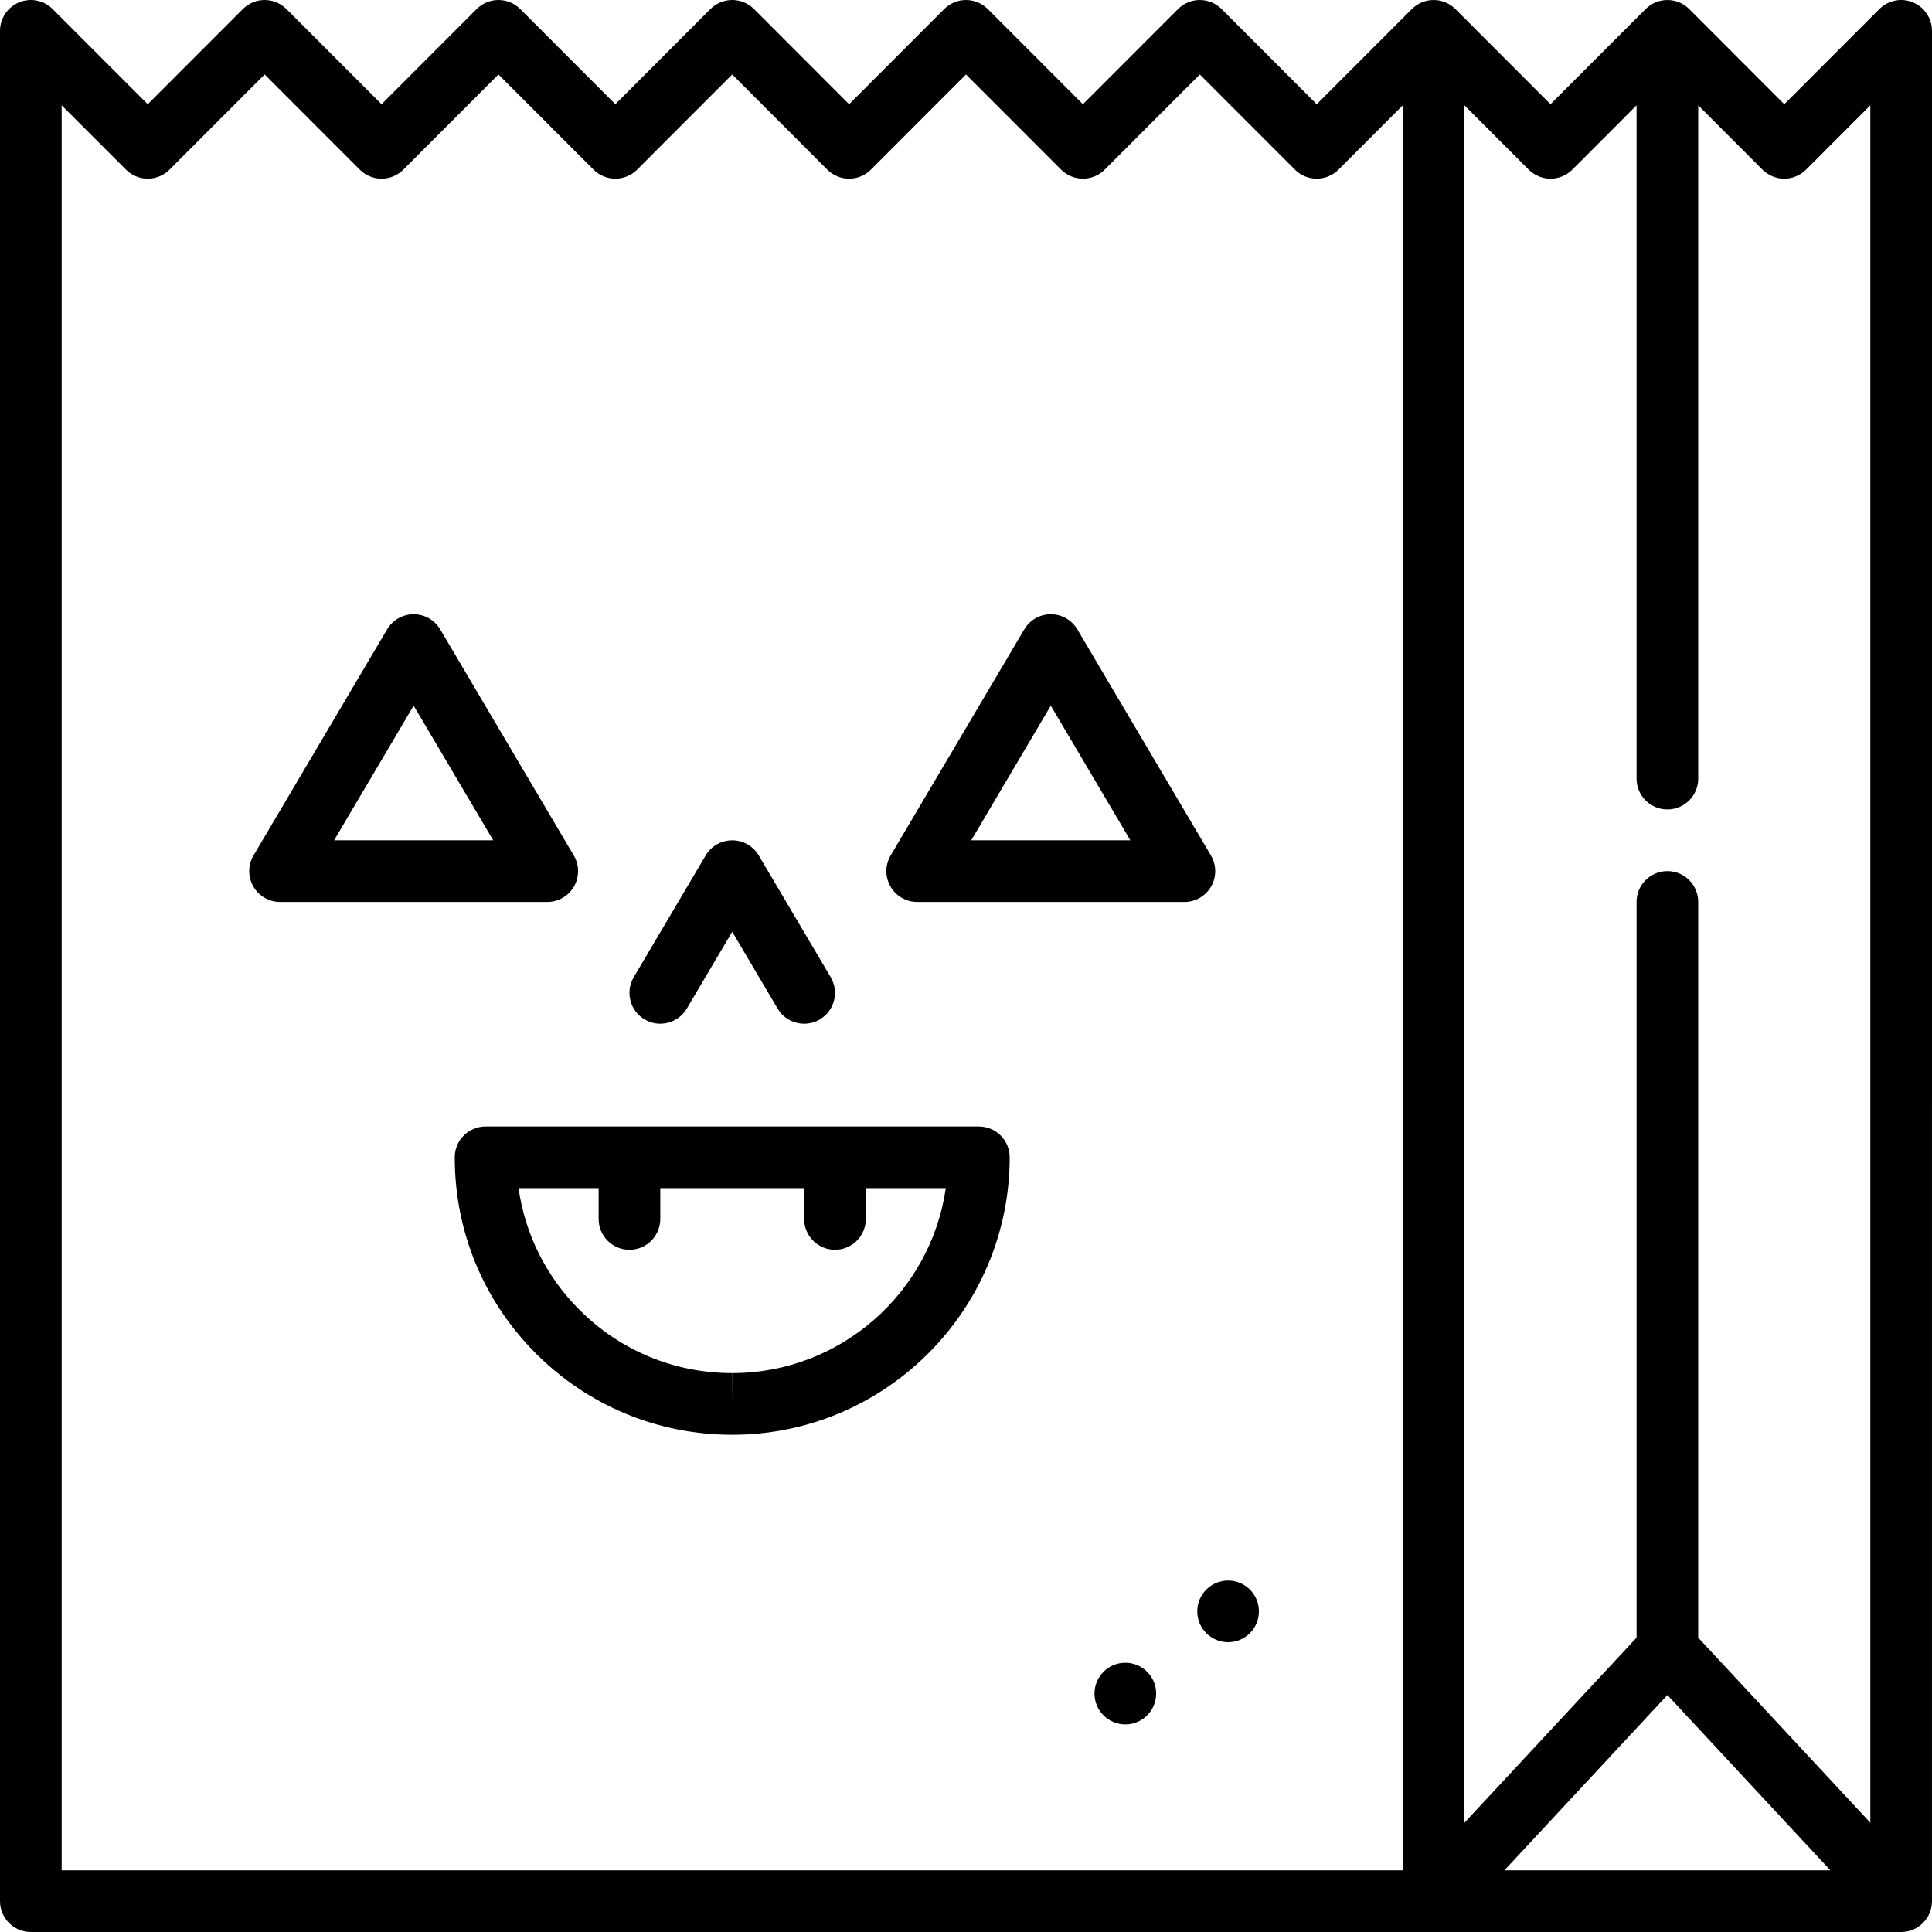
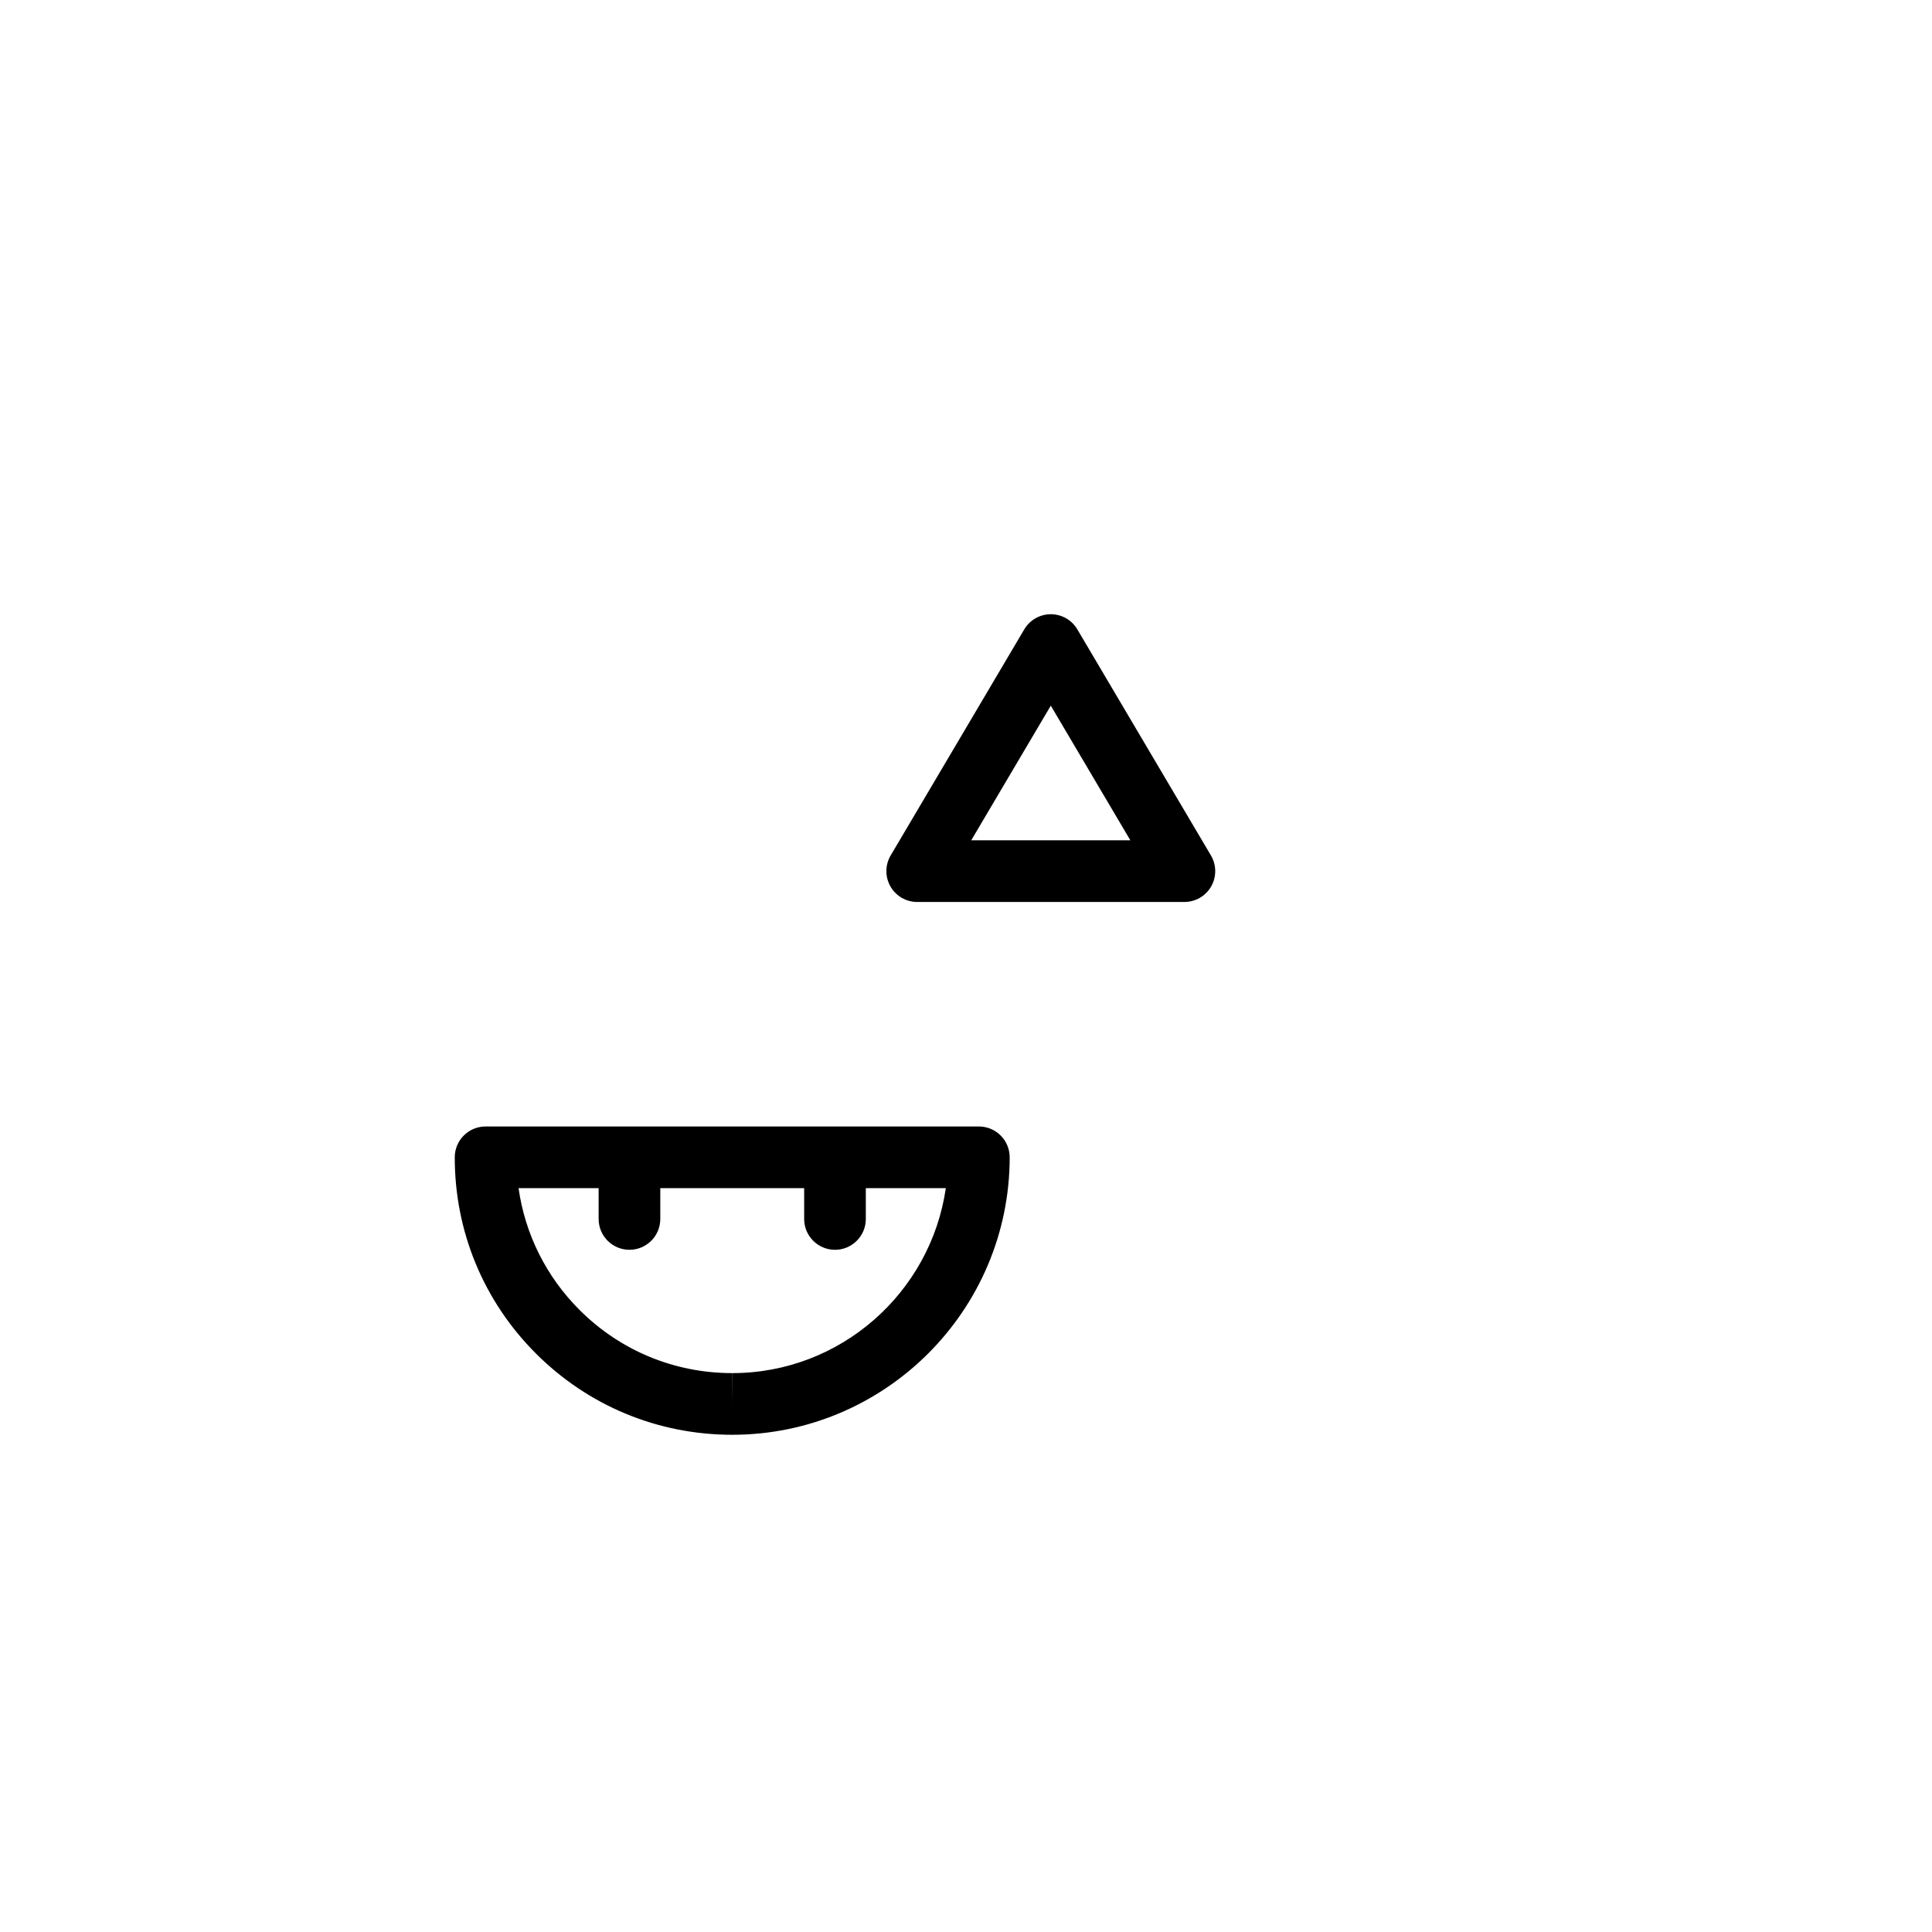
<svg xmlns="http://www.w3.org/2000/svg" fill="#000000" height="800px" width="800px" version="1.1" id="Layer_1" viewBox="0 0 512.001 512.001" xml:space="preserve">
  <g>
    <g>
-       <circle cx="325.458" cy="427.03" r="8.17" />
-     </g>
+       </g>
  </g>
  <g>
    <g>
-       <circle cx="298.224" cy="448.818" r="8.17" />
-     </g>
+       </g>
  </g>
  <g>
    <g>
-       <path d="M152.06,226.707l-35.404-59.915c-1.471-2.487-4.145-4.014-7.034-4.014s-5.563,1.526-7.034,4.014l-35.404,59.915    c-1.492,2.525-1.516,5.657-0.062,8.205s4.162,4.121,7.096,4.121h70.808c2.934,0,5.642-1.574,7.096-4.121    C153.575,232.364,153.552,229.232,152.06,226.707z M88.535,222.692l21.086-35.685l21.086,35.685H88.535z" />
-     </g>
+       </g>
  </g>
  <g>
    <g>
      <path d="M320.911,226.707l-35.404-59.915c-1.471-2.487-4.145-4.014-7.034-4.014c-2.889,0-5.563,1.526-7.034,4.014l-35.404,59.915    c-1.492,2.525-1.516,5.657-0.062,8.205s4.162,4.121,7.096,4.121h70.809c2.934,0,5.642-1.574,7.096-4.121    C322.426,232.364,322.403,229.232,320.911,226.707z M257.386,222.692l21.086-35.685l21.086,35.685H257.386z" />
    </g>
  </g>
  <g>
    <g>
      <path d="M265.188,300.923c-1.533-1.533-3.611-2.394-5.779-2.394H128.685c-4.51,0-8.167,3.654-8.17,8.165    c-0.013,19.649,7.624,38.116,21.506,52c13.873,13.875,32.332,21.525,51.977,21.538c0.004,0.001,0.052,0,0.057,0    c40.514,0,73.497-32.983,73.524-73.526C267.58,304.536,266.72,302.457,265.188,300.923z M194.049,363.89v8.17l-0.04-8.17    c-15.284-0.01-29.643-5.959-40.433-16.75c-8.846-8.847-14.431-20.09-16.152-32.271h21.219v8.17c0,4.513,3.658,8.17,8.17,8.17    s8.17-3.657,8.17-8.17v-8.17h38.128v8.17c0,4.513,3.658,8.17,8.17,8.17s8.17-3.657,8.17-8.17v-8.17h21.2    C246.657,342.549,222.789,363.89,194.049,363.89z" />
    </g>
  </g>
  <g>
    <g>
-       <path d="M220.144,258.968l-19.064-32.261c-1.471-2.487-4.145-4.014-7.034-4.014s-5.563,1.526-7.034,4.014l-19.064,32.261    c-2.294,3.885-1.005,8.895,2.878,11.19c3.885,2.297,8.895,1.007,11.19-2.878l12.03-20.358l12.03,20.358    c1.525,2.581,4.246,4.015,7.042,4.015c1.412,0,2.844-0.367,4.148-1.137C221.15,267.863,222.439,262.853,220.144,258.968z" />
-     </g>
+       </g>
  </g>
  <g>
    <g>
-       <path d="M512,8.171c0-3.305-1.991-6.286-5.045-7.549c-3.055-1.263-6.568-0.564-8.904,1.775l-25.198,25.221L447.657,2.396    c-0.001-0.001-0.002-0.001-0.002-0.001c-0.188-0.188-0.386-0.367-0.59-0.536c-0.053-0.044-0.11-0.081-0.164-0.123    c-0.157-0.122-0.313-0.244-0.478-0.354c-0.049-0.033-0.101-0.06-0.151-0.092c-0.175-0.112-0.353-0.222-0.537-0.321    c-0.033-0.017-0.068-0.032-0.1-0.048c-0.204-0.106-0.411-0.206-0.624-0.295c-0.021-0.009-0.043-0.014-0.063-0.023    c-0.224-0.091-0.453-0.175-0.687-0.246c-0.026-0.008-0.053-0.013-0.08-0.021c-0.228-0.066-0.459-0.127-0.694-0.174    c-0.064-0.013-0.13-0.019-0.193-0.029c-0.198-0.035-0.397-0.07-0.6-0.089c-0.269-0.028-0.541-0.042-0.815-0.042    s-0.546,0.014-0.816,0.041c-0.204,0.02-0.402,0.055-0.6,0.089c-0.064,0.011-0.13,0.016-0.193,0.029    c-0.235,0.047-0.466,0.108-0.694,0.174c-0.026,0.008-0.053,0.012-0.08,0.021c-0.234,0.071-0.463,0.155-0.687,0.246    c-0.021,0.009-0.042,0.014-0.063,0.023c-0.214,0.088-0.419,0.19-0.624,0.295c-0.033,0.017-0.068,0.031-0.1,0.048    c-0.184,0.099-0.362,0.209-0.537,0.321c-0.05,0.032-0.102,0.059-0.151,0.091c-0.164,0.111-0.321,0.232-0.478,0.354    c-0.054,0.043-0.111,0.08-0.164,0.123c-0.205,0.169-0.402,0.348-0.59,0.535c-0.001,0.001-0.002,0.001-0.002,0.001L410.9,27.616    L385.704,2.397c-0.19-0.19-0.389-0.369-0.596-0.54c-0.034-0.028-0.071-0.051-0.106-0.079c-0.174-0.138-0.351-0.273-0.536-0.398    c-0.04-0.027-0.083-0.049-0.123-0.075c-0.184-0.119-0.37-0.234-0.564-0.338c-0.026-0.014-0.054-0.025-0.081-0.039    c-0.209-0.109-0.423-0.212-0.643-0.304c-0.016-0.007-0.034-0.012-0.05-0.018c-0.229-0.094-0.462-0.179-0.701-0.252    c-0.023-0.007-0.047-0.011-0.07-0.018c-0.231-0.068-0.464-0.129-0.703-0.177c-0.063-0.013-0.127-0.017-0.191-0.029    c-0.199-0.035-0.398-0.07-0.602-0.09c-0.27-0.024-0.543-0.038-0.816-0.038s-0.546,0.014-0.816,0.041    c-0.204,0.021-0.403,0.055-0.602,0.09c-0.063,0.011-0.127,0.016-0.191,0.029c-0.239,0.048-0.472,0.109-0.703,0.176    c-0.023,0.007-0.047,0.011-0.07,0.019c-0.239,0.073-0.472,0.158-0.701,0.252c-0.016,0.007-0.034,0.011-0.05,0.019    c-0.22,0.091-0.432,0.194-0.643,0.304c-0.026,0.014-0.054,0.025-0.081,0.039c-0.194,0.105-0.38,0.219-0.564,0.338    c-0.04,0.026-0.083,0.048-0.123,0.075c-0.185,0.124-0.363,0.259-0.536,0.398c-0.035,0.027-0.072,0.051-0.106,0.08    c-0.207,0.17-0.406,0.351-0.596,0.54l-25.199,25.218L323.743,2.396c-1.533-1.534-3.611-2.396-5.78-2.396    c-2.169,0-4.247,0.862-5.78,2.396l-25.2,25.222L261.779,2.395c-1.533-1.533-3.611-2.394-5.779-2.394    c-2.168,0-4.246,0.862-5.779,2.396l-25.198,25.221L199.827,2.396c-1.533-1.534-3.612-2.396-5.78-2.396s-4.247,0.862-5.78,2.396    l-25.195,25.221L137.873,2.396c-1.533-1.534-3.611-2.396-5.78-2.396c-2.169,0-4.247,0.862-5.78,2.396l-25.198,25.222L75.913,2.396    c-1.533-1.534-3.611-2.396-5.78-2.396s-4.247,0.862-5.78,2.396L39.154,27.619L13.949,2.395c-2.337-2.337-5.852-3.036-8.904-1.773    C1.991,1.885,0,4.866,0,8.171v495.66c0,4.513,3.658,8.17,8.17,8.17h495.66c0,0,0,0,0.001,0h0.001c0.264,0,0.527-0.014,0.79-0.04    c0.1-0.01,0.197-0.027,0.295-0.04c0.16-0.022,0.32-0.042,0.48-0.073c0.114-0.022,0.226-0.051,0.338-0.078    c0.141-0.034,0.282-0.068,0.422-0.108c0.113-0.034,0.224-0.073,0.336-0.111c0.135-0.047,0.27-0.094,0.404-0.148    c0.109-0.044,0.215-0.093,0.32-0.142c0.131-0.059,0.259-0.12,0.388-0.186c0.105-0.055,0.207-0.113,0.31-0.173    c0.122-0.071,0.243-0.142,0.362-0.219c0.105-0.069,0.206-0.141,0.307-0.212c0.108-0.077,0.216-0.156,0.32-0.24    c0.107-0.085,0.209-0.173,0.31-0.263c0.06-0.052,0.122-0.098,0.181-0.153c0.035-0.032,0.063-0.068,0.097-0.1    c0.107-0.102,0.209-0.21,0.31-0.319c0.086-0.093,0.172-0.184,0.254-0.279c0.087-0.102,0.168-0.208,0.249-0.315    c0.083-0.108,0.167-0.215,0.244-0.326c0.071-0.103,0.136-0.21,0.203-0.317c0.074-0.119,0.15-0.236,0.218-0.358    c0.062-0.111,0.117-0.225,0.173-0.34c0.06-0.122,0.123-0.243,0.176-0.367c0.053-0.123,0.099-0.251,0.147-0.377    c0.045-0.12,0.093-0.239,0.132-0.359c0.044-0.133,0.078-0.269,0.114-0.404c0.033-0.121,0.066-0.242,0.094-0.364    c0.029-0.133,0.05-0.267,0.073-0.402c0.022-0.132,0.045-0.263,0.06-0.395c0.015-0.125,0.023-0.253,0.032-0.38    c0.011-0.146,0.02-0.292,0.022-0.439c0.001-0.048,0.008-0.094,0.008-0.142V8.171H512z M371.753,495.66H16.34V27.906l17.034,17.046    c1.533,1.533,3.611,2.394,5.78,2.394c2.168,0,4.246-0.862,5.779-2.396L70.133,19.73l25.201,25.221    c1.533,1.534,3.611,2.396,5.78,2.396c2.169,0,4.247-0.862,5.78-2.396l25.199-25.221l25.199,25.221    c1.533,1.534,3.611,2.396,5.78,2.396c2.168,0,4.247-0.862,5.78-2.396l25.195-25.22l25.194,25.22    c1.533,1.534,3.611,2.396,5.78,2.396c2.168,0,4.247-0.862,5.78-2.396L256,19.73l25.205,25.222c1.533,1.533,3.611,2.394,5.78,2.394    c2.168,0,4.246-0.862,5.779-2.396l25.199-25.221l25.201,25.221c1.533,1.534,3.611,2.396,5.78,2.396    c2.169,0,4.247-0.862,5.78-2.396l17.029-17.044V495.66z M398.678,495.66l43.199-46.454l43.199,46.454H398.678z M495.66,483.046    l-45.613-49.05V239.024c0-4.513-3.658-8.17-8.17-8.17s-8.17,3.657-8.17,8.17v194.973l-45.613,49.05V27.908l17.028,17.044    c1.533,1.534,3.612,2.396,5.78,2.396s4.247-0.862,5.78-2.396l17.025-17.042v178.434c0,4.513,3.658,8.17,8.17,8.17    s8.17-3.657,8.17-8.17V27.91l17.023,17.042c1.533,1.534,3.611,2.396,5.78,2.396c2.168,0,4.247-0.862,5.78-2.396l17.029-17.044    V483.046z" />
-     </g>
+       </g>
  </g>
</svg>